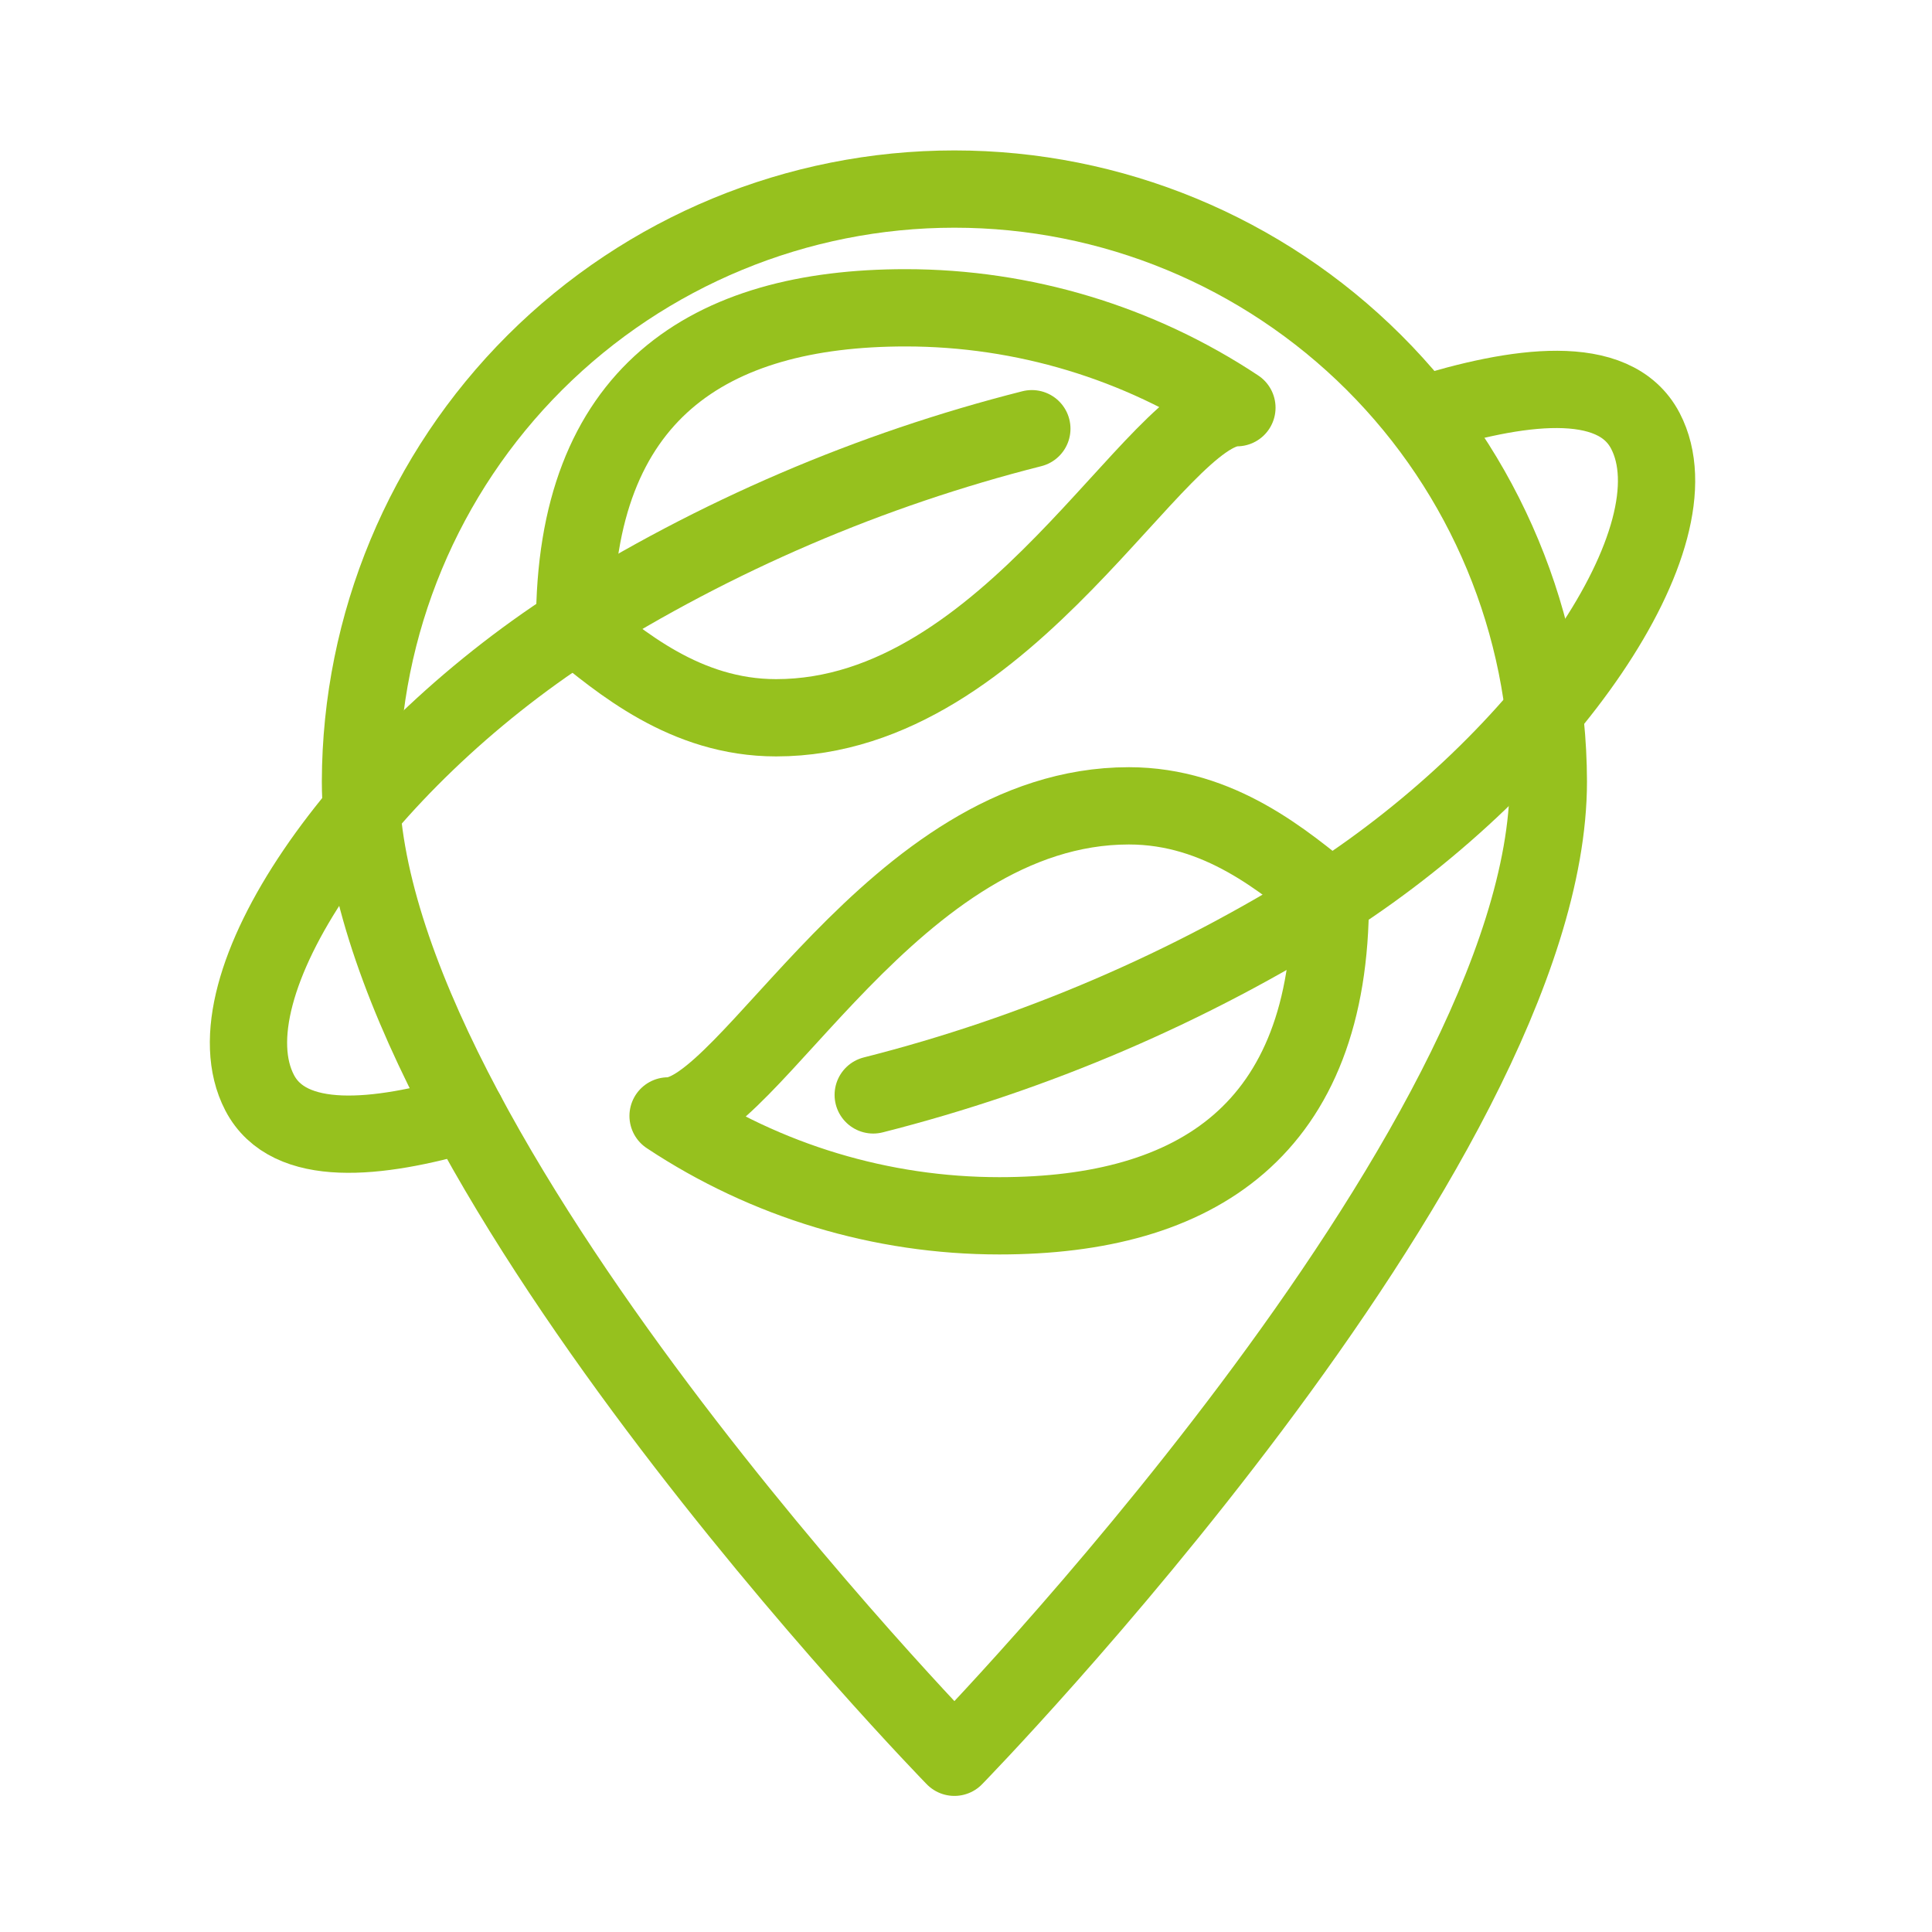
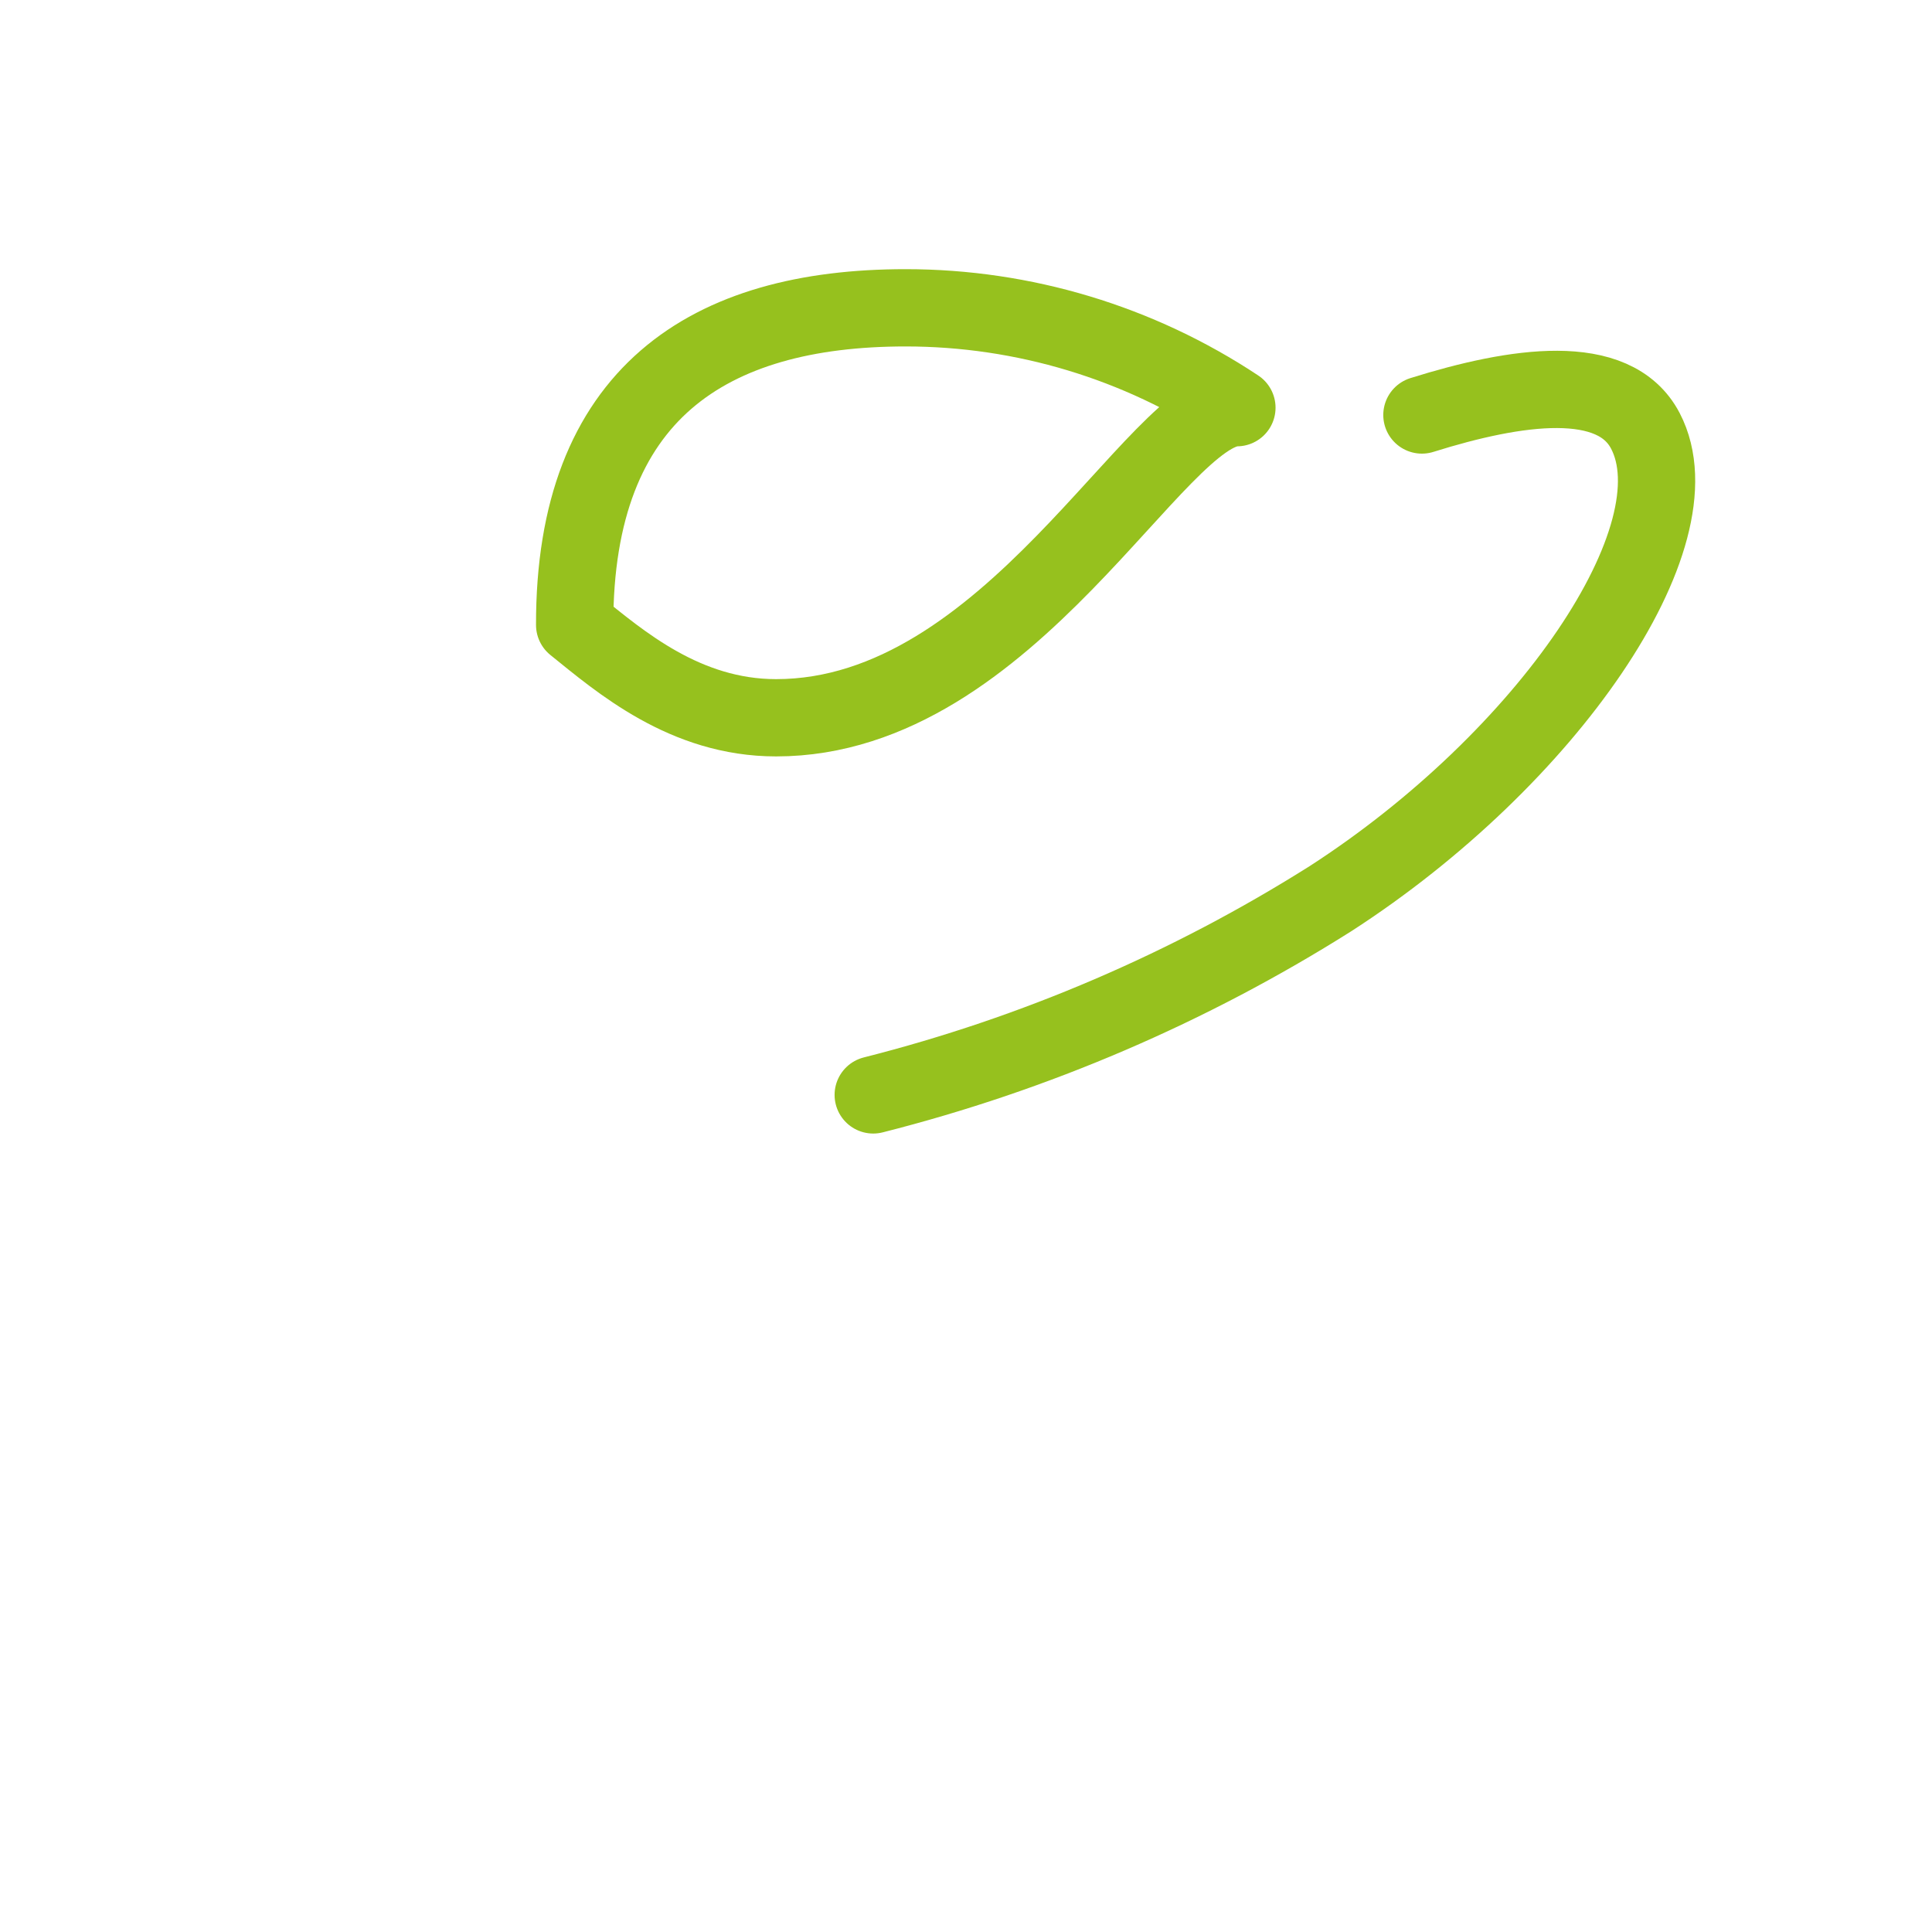
<svg xmlns="http://www.w3.org/2000/svg" width="50" height="50" viewBox="0 0 50 50" fill="none">
  <path d="M14.872 16.173C16.051 17.125 17.729 18.576 20.086 18.576C26.162 18.576 29.925 10.551 32.011 10.551C29.469 8.865 26.487 7.966 23.437 7.966C18.336 7.966 14.862 10.188 14.872 16.173Z" stroke="#96C11E" stroke-width="2" stroke-linecap="round" stroke-linejoin="round" />
-   <path d="M12.067 28.823C9.769 29.492 7.478 29.737 6.719 28.279C5.304 25.558 9.266 19.791 14.87 16.173C18.523 13.868 22.517 12.155 26.704 11.095" stroke="#96C11E" stroke-width="2" stroke-linecap="round" stroke-linejoin="round" />
-   <path d="M34.429 23.258C33.25 22.306 31.572 20.855 29.215 20.855C23.139 20.855 19.376 28.88 17.29 28.88C19.832 30.566 22.814 31.465 25.864 31.465C30.965 31.465 34.439 29.243 34.429 23.258Z" stroke="#96C11E" stroke-width="2" stroke-linecap="round" stroke-linejoin="round" />
  <path d="M36.799 10.74C39.236 9.976 41.776 9.601 42.583 11.152C43.999 13.872 40.037 19.639 34.432 23.258C30.779 25.562 26.786 27.276 22.599 28.336" stroke="#96C11E" stroke-width="2" stroke-linecap="round" stroke-linejoin="round" />
-   <path d="M24.7 45.478C24.7 45.478 40.071 29.73 40.071 20.224C40.06 16.154 38.436 12.254 35.555 9.38C32.673 6.507 28.77 4.893 24.7 4.893C20.63 4.893 16.727 6.507 13.845 9.38C10.964 12.254 9.34 16.154 9.329 20.224C9.329 29.73 24.7 45.478 24.7 45.478Z" stroke="#96C11E" stroke-width="2" stroke-linecap="round" stroke-linejoin="round" />
</svg>